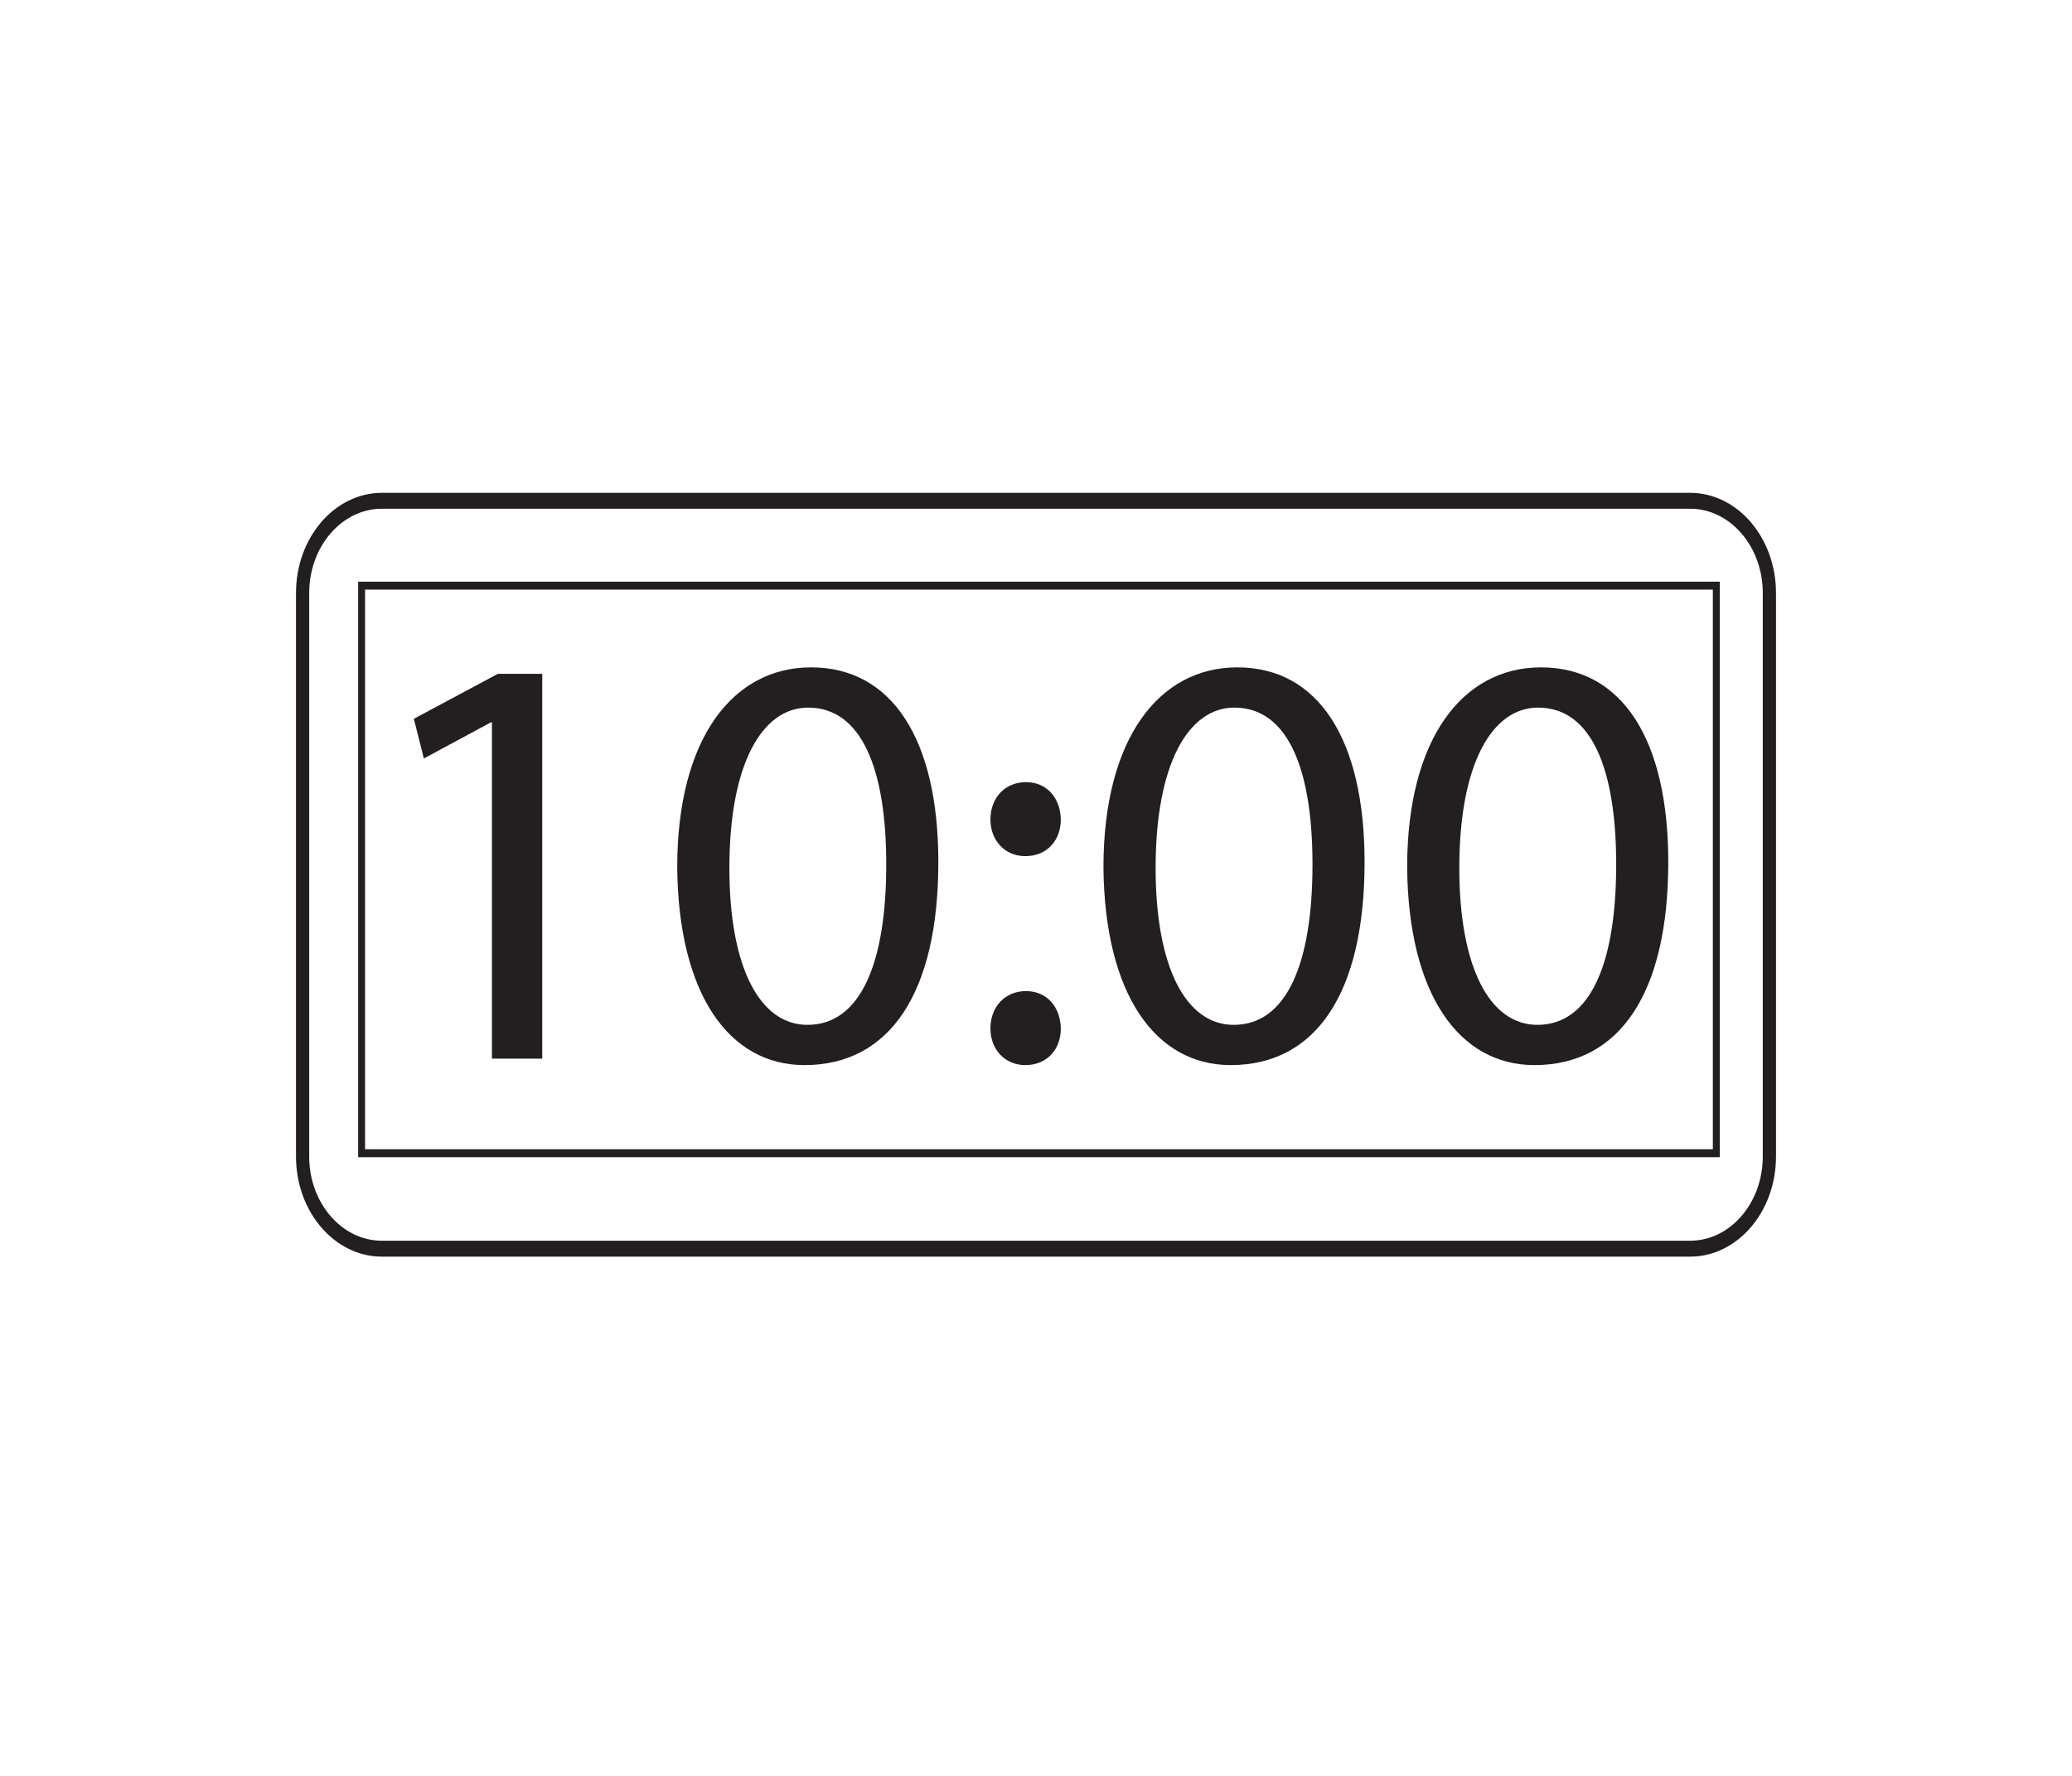
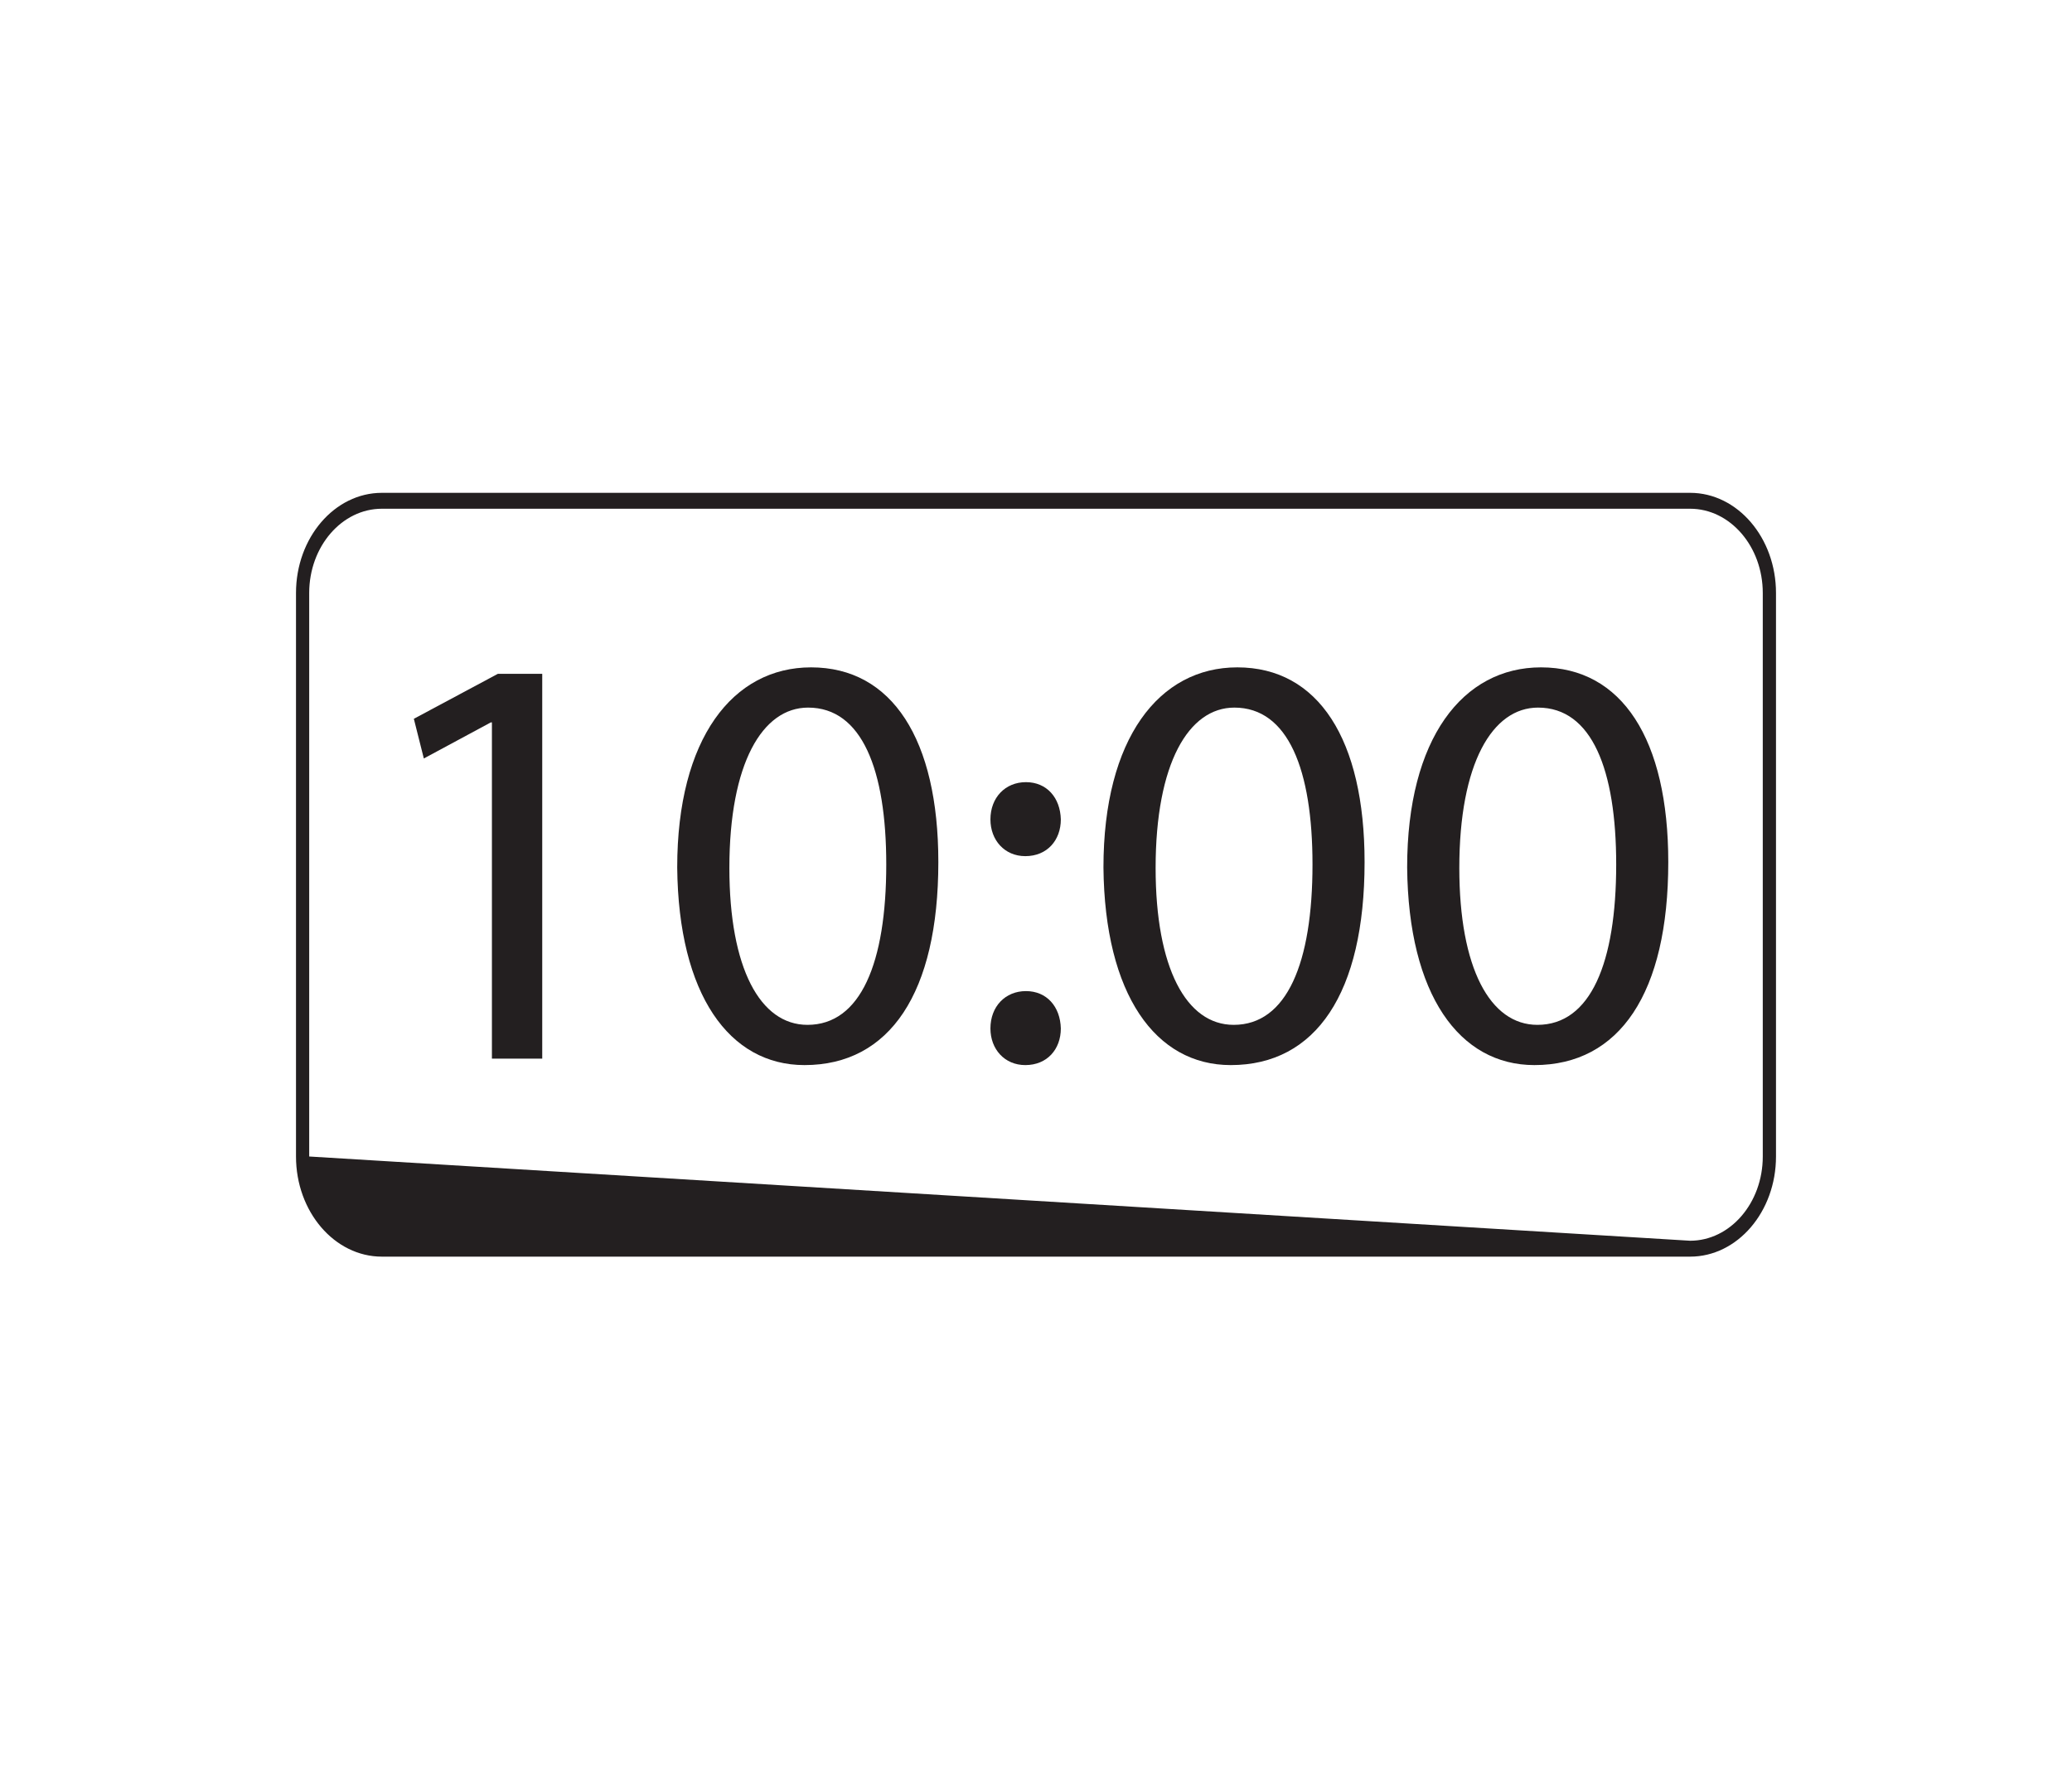
<svg xmlns="http://www.w3.org/2000/svg" xmlns:xlink="http://www.w3.org/1999/xlink" width="350pt" height="300pt" viewBox="0 0 350 300" version="1.1">
  <defs>
    <g>
      <symbol overflow="visible" id="glyph0-0">
        <path style="stroke:none;" d="M 0 0 L 50 0 L 50 -70 L 0 -70 Z M 25 -39.5 L 8 -65 L 42 -65 Z M 28 -35 L 45 -60.5 L 45 -9.5 Z M 8 -5 L 25 -30.5 L 42 -5 Z M 5 -60.5 L 22 -35 L 5 -9.5 Z M 5 -60.5 " />
      </symbol>
      <symbol overflow="visible" id="glyph0-1">
        <path style="stroke:none;" d="M 23.594 0 L 32.094 0 L 32.094 -65 L 24.594 -65 L 10.406 -57.406 L 12.094 -50.703 L 23.406 -56.797 L 23.594 -56.797 Z M 23.594 0 " />
      </symbol>
      <symbol overflow="visible" id="glyph0-2">
        <path style="stroke:none;" d="M 26.203 -66.094 C 13 -66.094 3.594 -54.094 3.594 -32.297 C 3.797 -10.797 12.406 1.094 25.094 1.094 C 39.5 1.094 47.703 -11.094 47.703 -33.203 C 47.703 -53.906 39.906 -66.094 26.203 -66.094 Z M 25.703 -59.297 C 34.797 -59.297 38.906 -48.797 38.906 -32.797 C 38.906 -16.203 34.594 -5.703 25.594 -5.703 C 17.594 -5.703 12.406 -15.297 12.406 -32.203 C 12.406 -49.906 18 -59.297 25.703 -59.297 Z M 25.703 -59.297 " />
      </symbol>
      <symbol overflow="visible" id="glyph0-3">
        <path style="stroke:none;" d="M 11.094 -34.203 C 14.797 -34.203 17.094 -36.906 17.094 -40.406 C 17 -44.094 14.703 -46.703 11.203 -46.703 C 7.703 -46.703 5.203 -44.094 5.203 -40.406 C 5.203 -36.906 7.594 -34.203 11.094 -34.203 Z M 11.094 1.094 C 14.797 1.094 17.094 -1.594 17.094 -5.094 C 17 -8.797 14.703 -11.406 11.203 -11.406 C 7.703 -11.406 5.203 -8.797 5.203 -5.094 C 5.203 -1.594 7.594 1.094 11.094 1.094 Z M 11.094 1.094 " />
      </symbol>
    </g>
  </defs>
  <g id="surface1">
-     <path style=" stroke:none;fill-rule:nonzero;fill:rgb(13.73%,12.16%,12.549%);fill-opacity:1;" d="M 64.508 85.941 C 57.742 85.941 52.23 92.324 52.23 100.176 L 52.23 195.367 C 52.23 203.215 57.742 209.598 64.508 209.598 L 285.492 209.598 C 292.262 209.598 297.766 203.215 297.766 195.367 L 297.766 100.176 C 297.766 92.324 292.262 85.941 285.492 85.941 Z M 285.492 212.285 L 64.508 212.285 C 56.508 212.285 50 204.695 50 195.367 L 50 100.176 C 50 90.844 56.508 83.254 64.508 83.254 L 285.492 83.254 C 293.492 83.254 300 90.844 300 100.176 L 300 195.367 C 300 204.695 293.492 212.285 285.492 212.285 " />
-     <path style=" stroke:none;fill-rule:nonzero;fill:rgb(13.73%,12.16%,12.549%);fill-opacity:1;" d="M 61.668 194.141 L 289.332 194.141 L 289.332 99.605 L 61.668 99.605 Z M 290.5 195.484 L 60.5 195.484 L 60.5 98.262 L 290.5 98.262 Z M 290.5 195.484 " />
+     <path style=" stroke:none;fill-rule:nonzero;fill:rgb(13.73%,12.16%,12.549%);fill-opacity:1;" d="M 64.508 85.941 C 57.742 85.941 52.23 92.324 52.23 100.176 L 52.23 195.367 L 285.492 209.598 C 292.262 209.598 297.766 203.215 297.766 195.367 L 297.766 100.176 C 297.766 92.324 292.262 85.941 285.492 85.941 Z M 285.492 212.285 L 64.508 212.285 C 56.508 212.285 50 204.695 50 195.367 L 50 100.176 C 50 90.844 56.508 83.254 64.508 83.254 L 285.492 83.254 C 293.492 83.254 300 90.844 300 100.176 L 300 195.367 C 300 204.695 293.492 212.285 285.492 212.285 " />
    <g style="fill:rgb(13.73%,12.16%,12.549%);fill-opacity:1;">
      <use xlink:href="#glyph0-1" x="59.5" y="178.832" />
      <use xlink:href="#glyph0-2" x="110.8" y="178.832" />
      <use xlink:href="#glyph0-3" x="162.1" y="178.832" />
      <use xlink:href="#glyph0-2" x="182.8" y="178.832" />
      <use xlink:href="#glyph0-2" x="234.1" y="178.832" />
    </g>
  </g>
</svg>